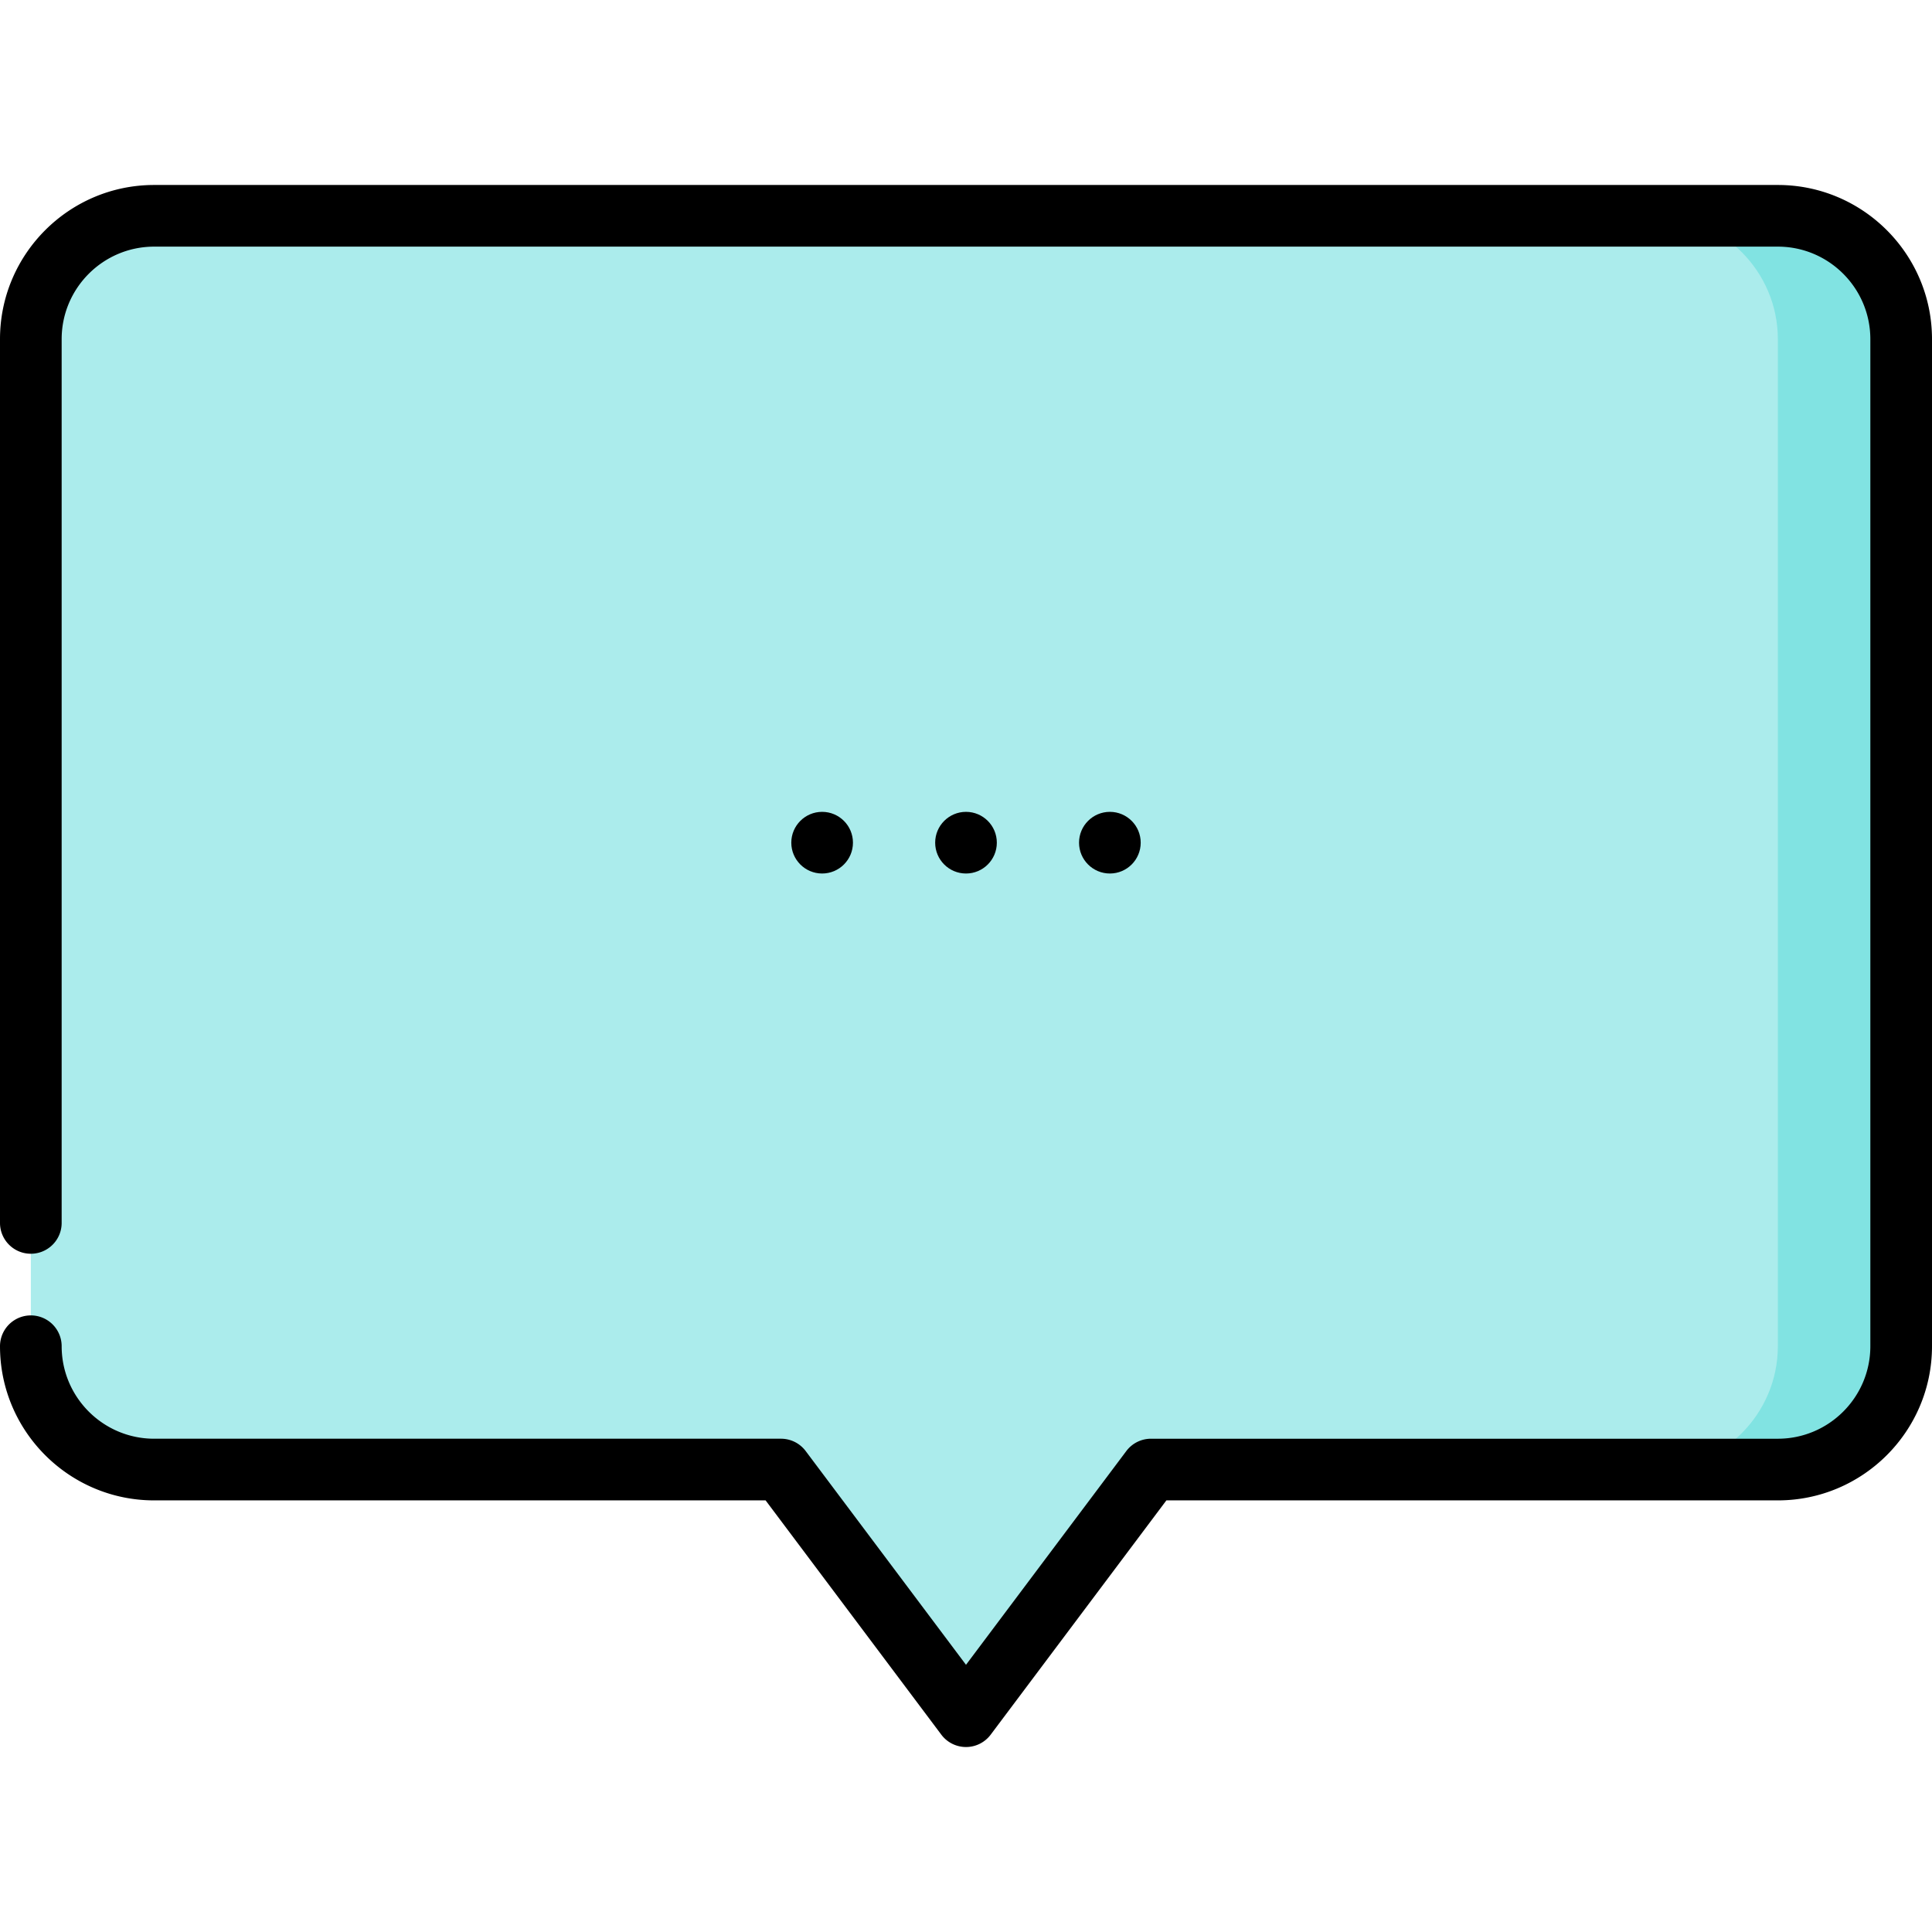
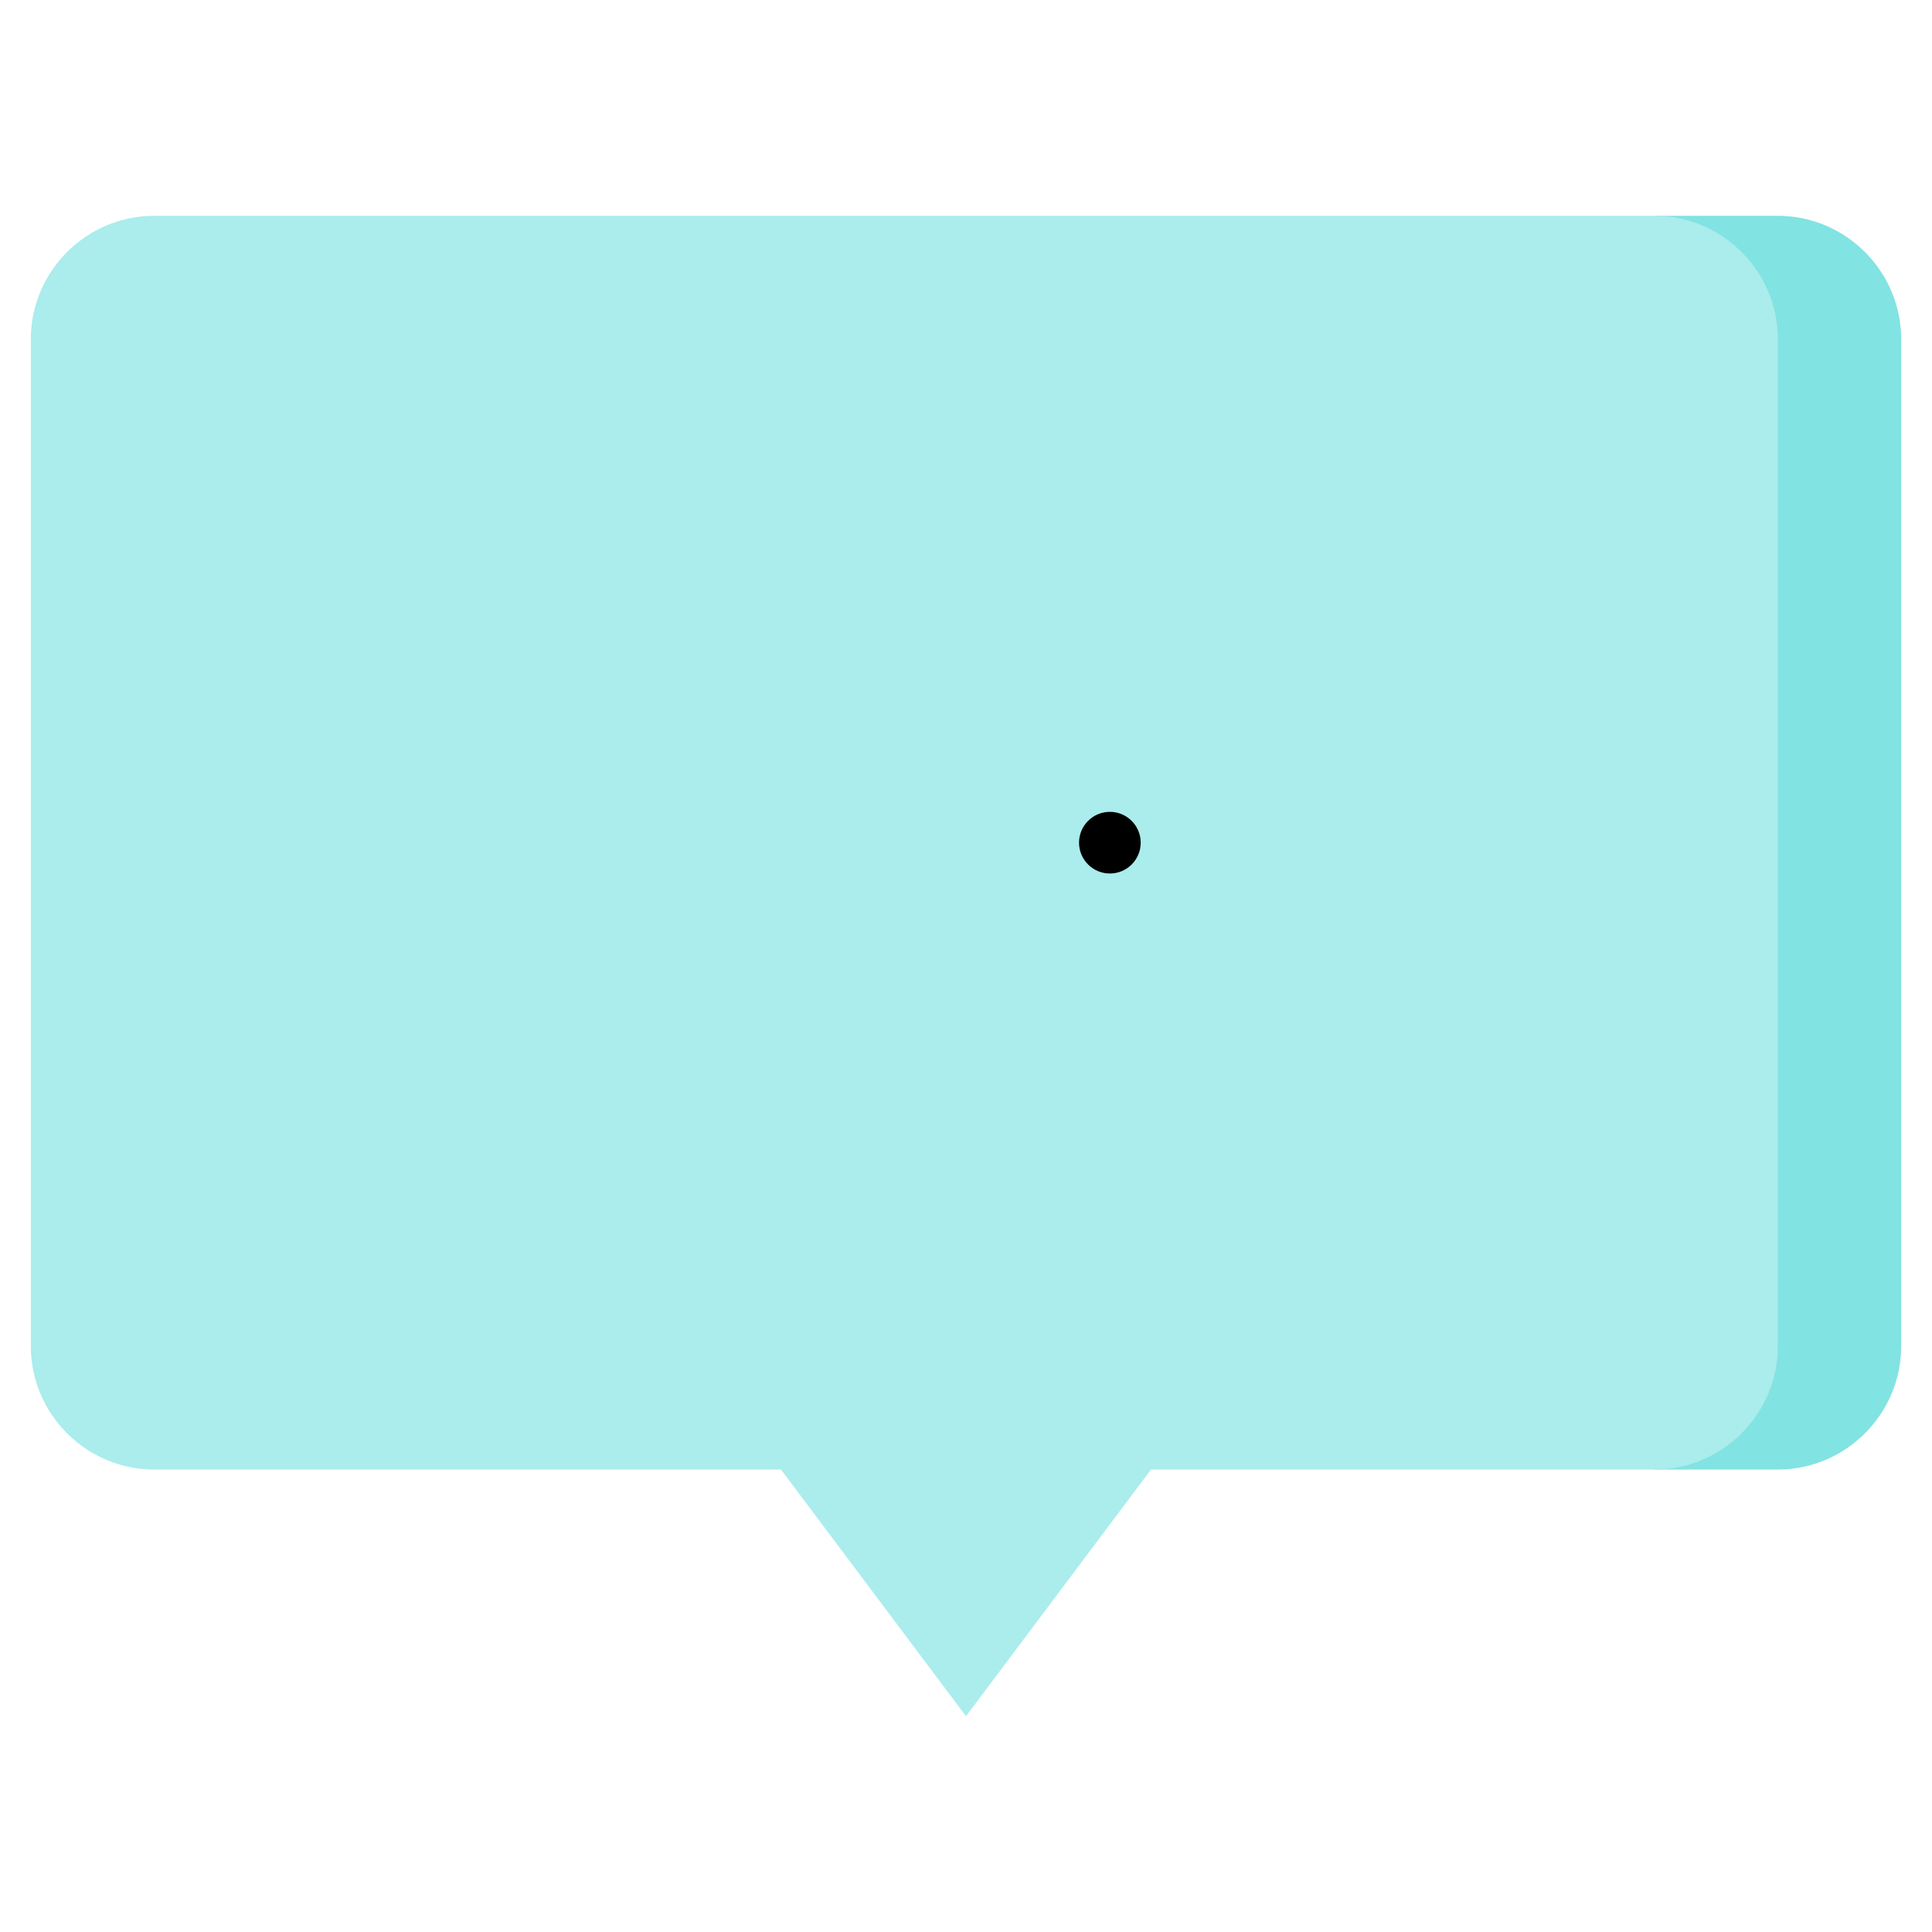
<svg xmlns="http://www.w3.org/2000/svg" xml:space="preserve" viewBox="0 0 512 512">
  <path d="M471.149 57.191h-32.681v332.255h32.681c17.974 0 32.681-14.706 32.681-32.681V89.872c0-17.974-14.707-32.681-32.681-32.681" style="fill:#81e3e2" />
  <path d="M471.149 356.766V89.872c0-17.974-14.706-32.681-32.681-32.681H40.851c-17.974 0-32.681 14.706-32.681 32.681v266.894c0 17.974 14.706 32.681 32.681 32.681h166.128L256 454.809l49.021-65.362h133.447c17.975 0 32.681-14.707 32.681-32.681" style="fill:#abecec" />
-   <path d="M471.149 49.021H40.851C18.325 49.021 0 67.347 0 89.872v234.213c0 4.513 3.658 8.17 8.17 8.17s8.17-3.657 8.17-8.17V89.872c0-13.515 10.995-24.511 24.511-24.511h430.298c13.515 0 24.511 10.996 24.511 24.511v266.894c0 13.515-10.996 24.511-24.511 24.511H305.021a8.17 8.17 0 0 0-6.536 3.268L256 441.191l-42.485-56.647a8.17 8.17 0 0 0-6.536-3.268H40.851c-13.516 0-24.511-10.996-24.511-24.511a8.17 8.17 0 1 0-16.34.001c0 22.526 18.325 40.851 40.851 40.851h162.043l46.57 62.094a8.17 8.17 0 0 0 13.072 0l46.57-62.094h162.043c22.526 0 40.851-18.325 40.851-40.851V89.872c0-22.525-18.325-40.851-40.851-40.851" />
-   <circle cx="256" cy="223.319" r="8.17" />
  <circle cx="294.128" cy="223.319" r="8.17" />
-   <circle cx="217.872" cy="223.319" r="8.17" />
</svg>